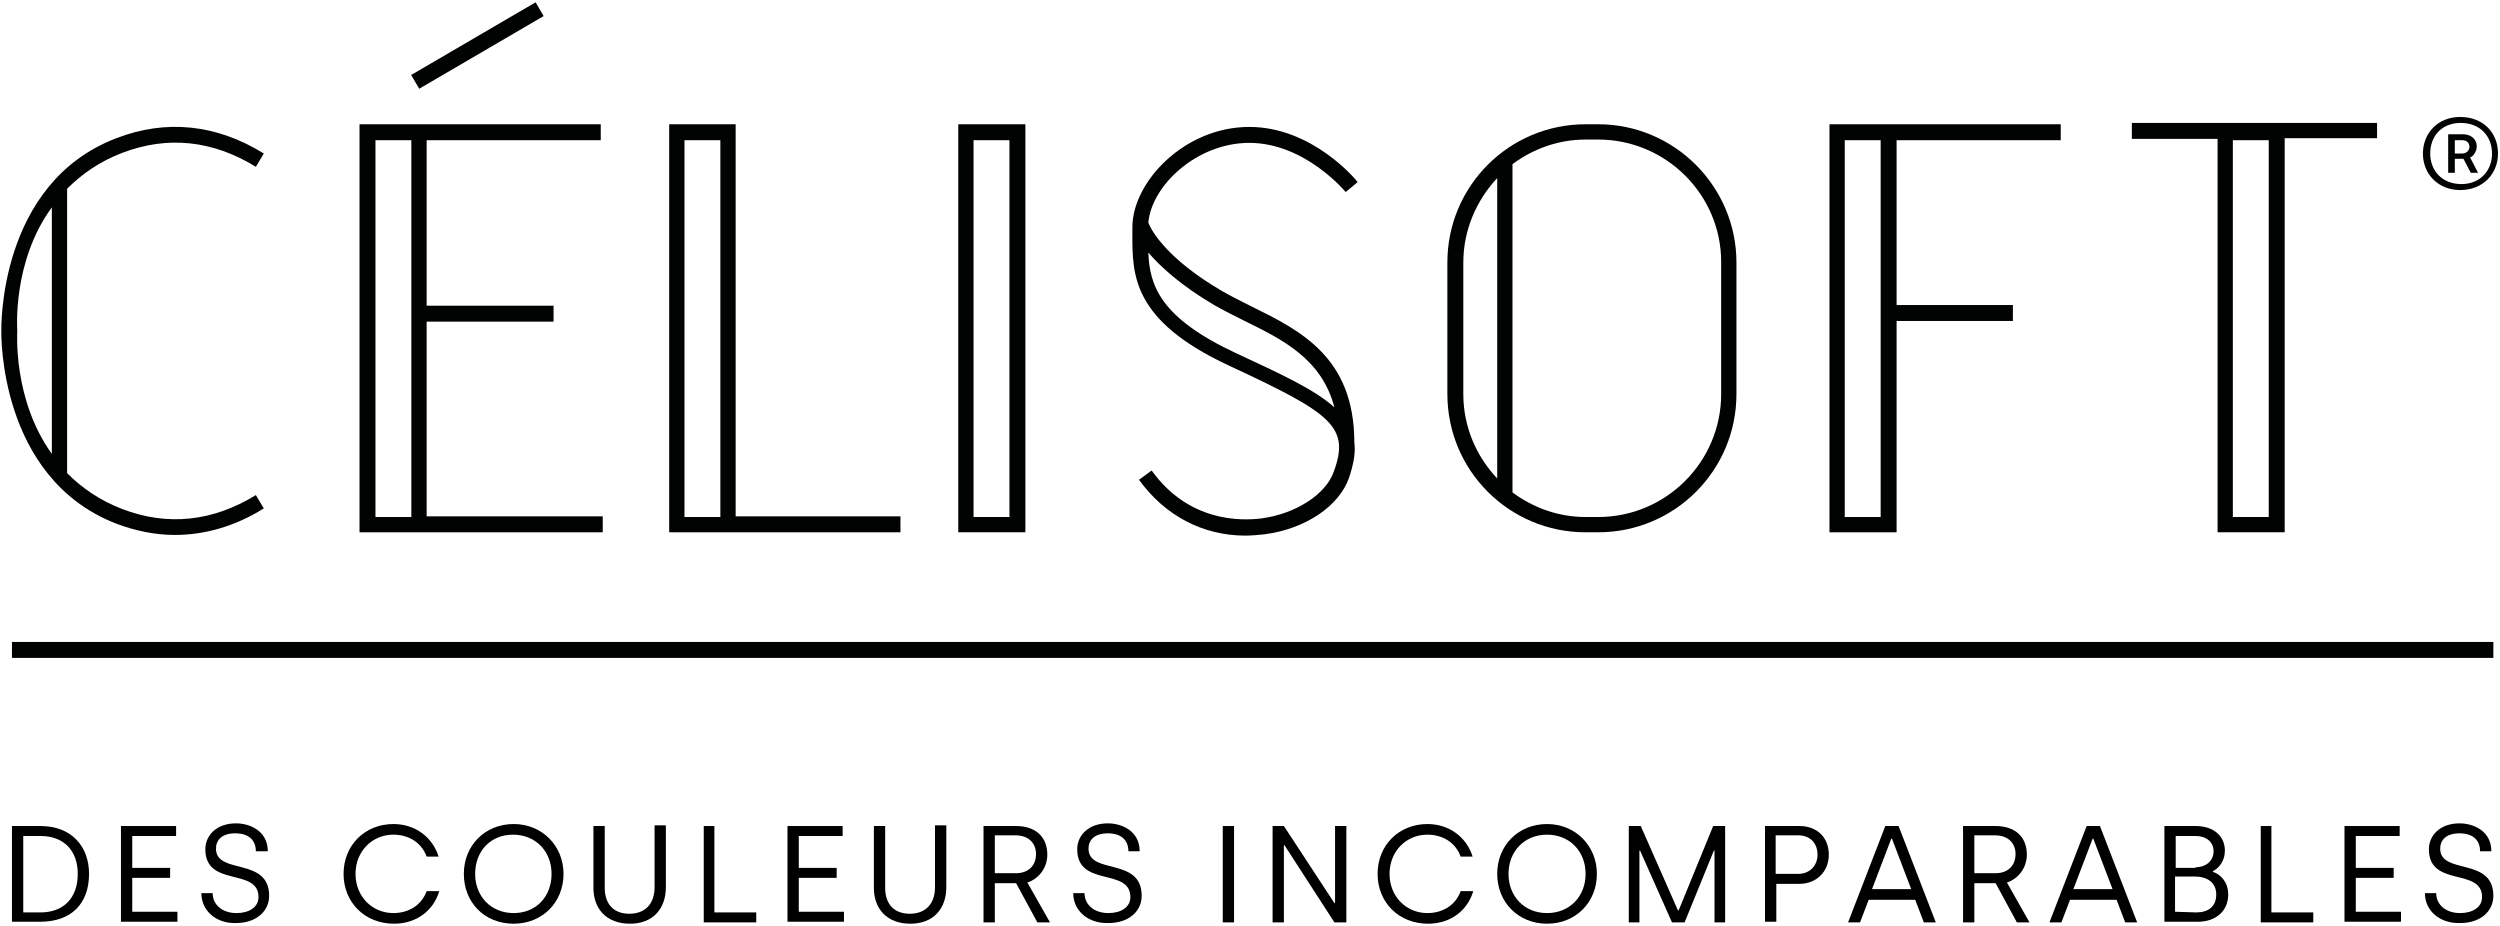
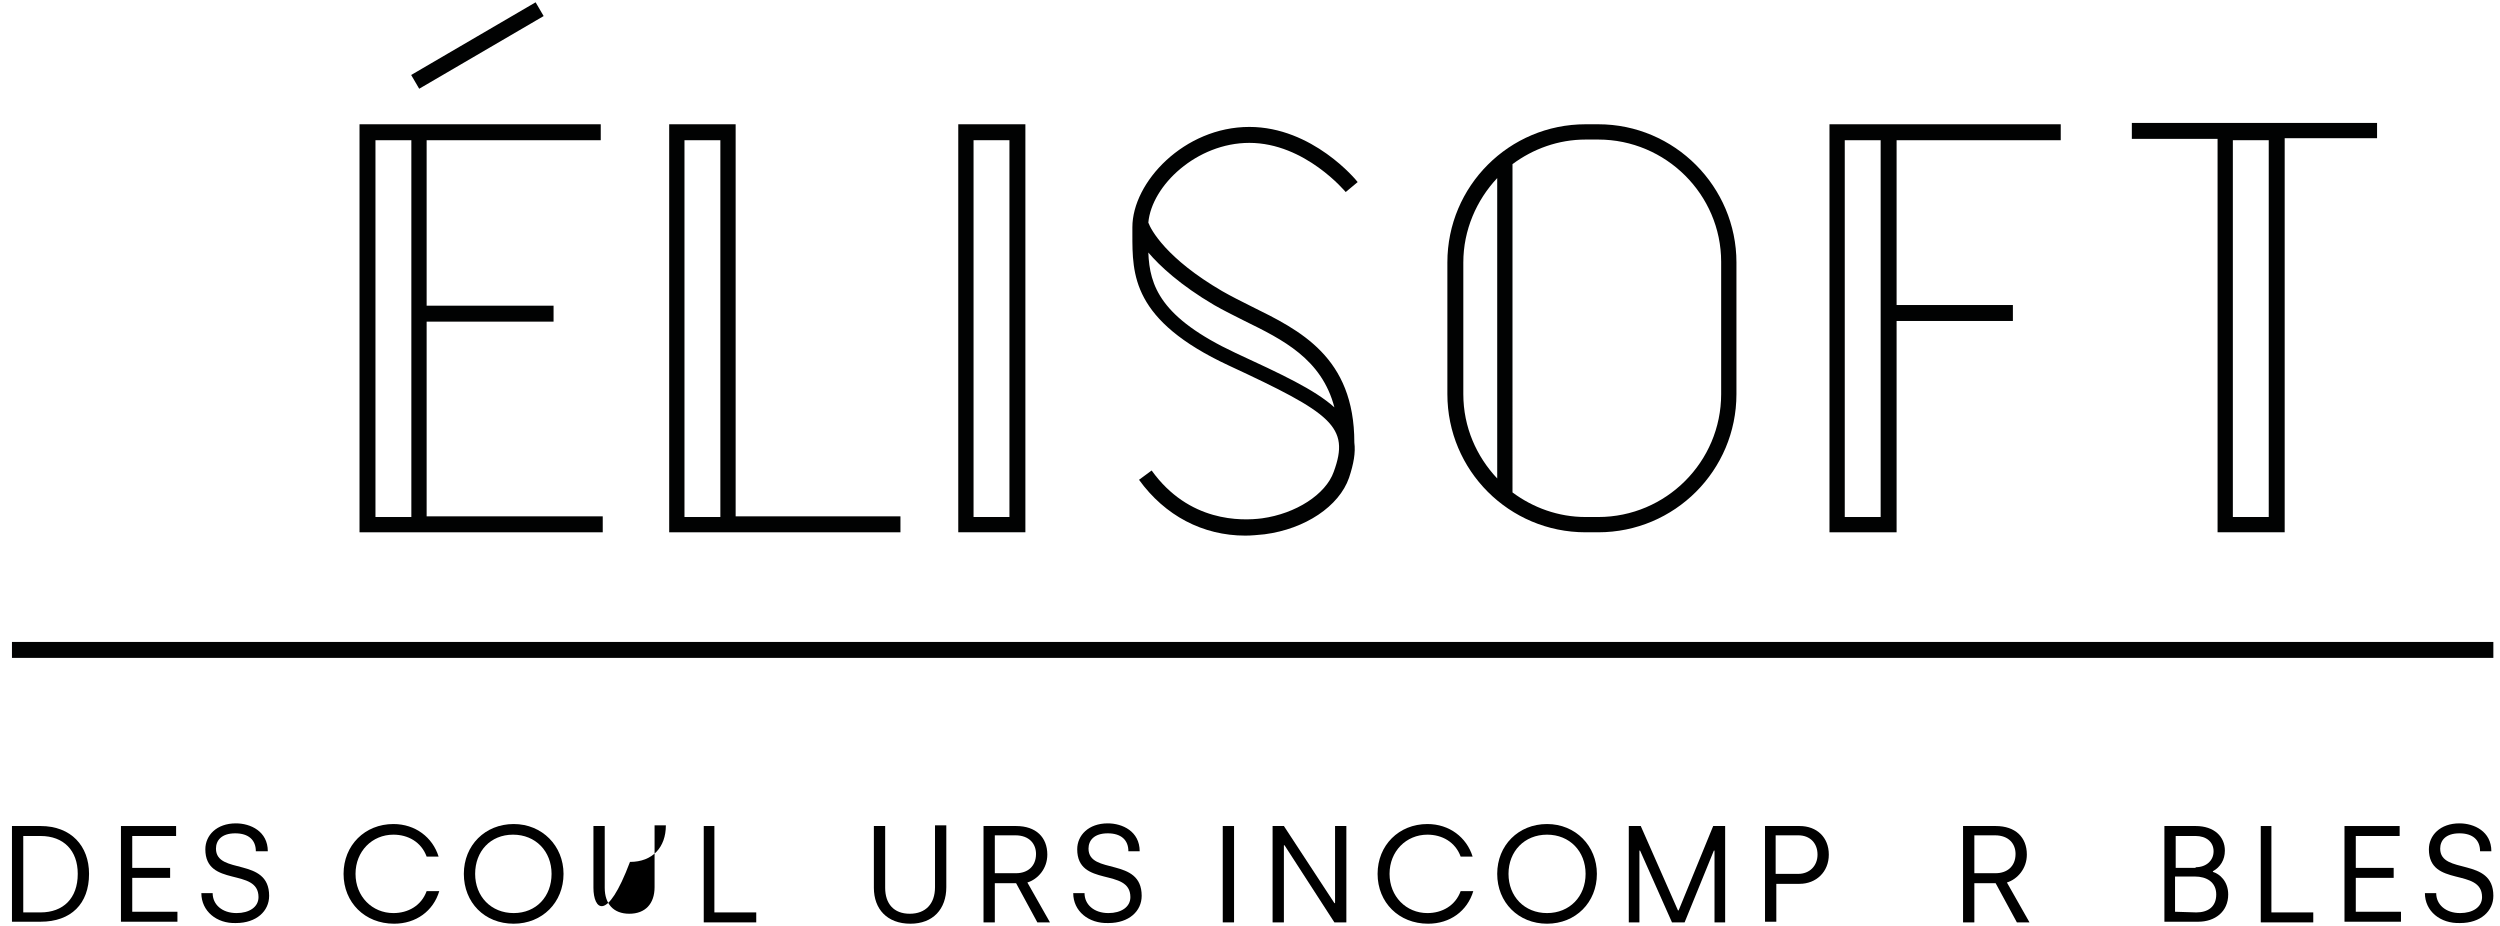
<svg xmlns="http://www.w3.org/2000/svg" version="1.1" id="logo" x="0px" y="0px" viewBox="0 0 376.2 139.4" style="enable-background:new 0 0 376.2 139.4;" xml:space="preserve">
  <style type="text/css">
	.st0{fill:#010202;}
</style>
  <g>
    <rect x="1.8" y="96.6" class="st0" width="373.4" height="2.4" />
    <g>
      <g>
-         <path class="st0" d="M18.4,23c6.8-2.6,13.6-1.9,20.1,2.1l1.2-2c-7.1-4.4-14.7-5.2-22.2-2.3c-17.8,6.8-17.3,28.7-17.3,29     c0,0.2-0.5,22.1,17.3,29c2.9,1.1,5.9,1.7,8.8,1.7c4.5,0,9.1-1.3,13.4-4l-1.2-2c-6.5,4-13.3,4.7-20.1,2.1     c-3.4-1.3-6.1-3.2-8.3-5.4V28.4C12.3,26.2,15,24.3,18.4,23z M7.8,68.3c-5.9-8.2-5.2-18.4-5.2-18.5S1.8,39.4,7.8,31.2V68.3z" />
        <path class="st0" d="M64.2,48.4h19.1V46H64.2V21.1h26.2v-2.4H54.1v61.4h36.6v-2.4H64.2V48.4z M56.5,21.1h5.4v56.7h-5.4V21.1z" />
        <path class="st0" d="M110.8,18.7h-10.1v61.4h8.9h1.2h24.7v-2.4h-24.8v-59H110.8z M108.4,77.8H103V21.1h5.4V77.8z" />
        <path class="st0" d="M144.2,80.1h10.1V18.7h-10.1V80.1z M146.5,21.1h5.4v56.7h-5.4V21.1z" />
        <rect x="61" y="5.6" transform="matrix(0.863 -0.504 0.504 0.863 6.406 37.194)" class="st0" width="21.7" height="2.4" />
        <path class="st0" d="M284.2,18.7h-8.9v61.4h10.1V48.3h17.5v-2.4h-17.5V21.1h24.7v-2.4h-24.7H284.2z M283,77.8h-5.4V21.1h5.4V77.8     z" />
        <path class="st0" d="M357.7,18.5h-36.9v2.4h12.9v59.2h10.1V20.8h13.9V18.5z M341.4,77.8H336V21.1h5.4V77.8z" />
        <path class="st0" d="M240.5,18.7h-1.9c-11.5,0-20.8,9.3-20.8,20.8v19.8c0,11.5,9.3,20.8,20.8,20.8h1.9c11.5,0,20.8-9.3,20.8-20.8     V39.5C261.3,28.1,252,18.7,240.5,18.7z M220.2,59.3V39.5c0-4.9,2-9.4,5.1-12.7V72C222.2,68.7,220.2,64.3,220.2,59.3z M259,59.3     c0,10.2-8.3,18.5-18.5,18.5h-1.9c-4.1,0-7.9-1.4-11-3.7V24.7c3.1-2.3,6.9-3.7,11-3.7h1.9c10.2,0,18.5,8.3,18.5,18.4V59.3z" />
        <path class="st0" d="M188,21.5c8.4,0,14.5,7.4,14.5,7.4l1.8-1.5c-0.2-0.3-6.8-8.3-16.3-8.3c-9.8,0-17.6,8.3-17.6,15.1v1     c0,6.1-0.1,13,14.5,19.8c15.5,7.2,18.3,9.2,15.8,16c-1.2,3.4-5.7,6.3-10.8,7c-3.1,0.4-11,0.6-16.6-7.2l-1.9,1.4     c3.9,5.4,9.6,8.4,16,8.4c0.9,0,1.9-0.1,2.9-0.2c6.1-0.8,11.2-4.2,12.7-8.5c0.7-2.1,1-3.8,0.8-5.3l0,0c0-12.9-8.2-16.9-15.5-20.5     c-1.6-0.8-3-1.5-4.4-2.3c-8.4-4.9-10.7-9.2-11.1-10.3C173.3,27.9,180.1,21.5,188,21.5z M182.7,45.9c1.4,0.8,3,1.6,4.6,2.4     c5.7,2.8,11.6,5.7,13.5,13c-3-2.7-8-5-14.9-8.2C174.6,47.8,173,43,172.8,38C174.5,40,177.6,42.9,182.7,45.9z" />
      </g>
      <g>
-         <path class="st0" d="M364.6,23.1c0-3,2.2-5.5,5.6-5.5c3.5,0,5.7,2.4,5.7,5.5c0,3-2.2,5.5-5.7,5.5     C366.9,28.6,364.6,26.2,364.6,23.1z M375,23.1c0-2.6-1.8-4.6-4.7-4.6c-2.9,0-4.6,2-4.6,4.6s1.8,4.6,4.7,4.6     C373.2,27.7,375,25.7,375,23.1z M368.4,20.2h2.2c1.3,0,2.1,0.8,2.1,1.8c0,0.8-0.5,1.5-1,1.7l1.2,2.3h-1.1l-1.1-2.1h-1.3V26h-1     L368.4,20.2L368.4,20.2z M370.5,23.1c0.7,0,1.1-0.5,1.1-1c0-0.6-0.4-1-1.1-1h-1.1v2H370.5z" />
-       </g>
+         </g>
    </g>
    <g>
      <path d="M1.8,124.3h4.3c4.6,0,7.3,3,7.3,7.2c0,4.5-2.7,7.2-7.3,7.2H1.8V124.3z M6.1,137.3c3.4,0,5.6-2.1,5.6-5.8    c0-3.5-2.1-5.7-5.6-5.7H3.5v11.5H6.1z" />
      <path d="M18.2,124.3h8.3v1.5h-6.6v4.8h5.7v1.5h-5.7v5.1h6.8v1.5h-8.5V124.3z" />
      <path d="M30.3,134.4H32c0,1.7,1.4,3,3.6,3c1.9,0,3.3-0.9,3.3-2.4c0-4.5-8-1.4-8-7.2c0-2.1,1.7-3.9,4.6-3.9c2.2,0,4.8,1.2,4.8,4.2    h-1.8c0-1.7-1.1-2.7-3.1-2.7c-2.1,0-2.9,1.1-2.9,2.3c0,4,8,1.2,8,7.1c0,2.3-1.9,4.1-5,4.1C32.6,139,30.3,137.1,30.3,134.4z" />
      <path d="M51.7,131.5c0-4.3,3.2-7.5,7.5-7.5c3.3,0,5.9,2,6.8,4.9h-1.8c-0.8-2.2-2.8-3.3-5-3.3c-3.2,0-5.7,2.5-5.7,5.9    s2.5,5.9,5.7,5.9c2.2,0,4.2-1.1,5-3.3h1.9c-0.9,3-3.5,4.9-6.8,4.9C54.9,139,51.7,135.8,51.7,131.5z" />
      <path d="M69.8,131.5c0-4.3,3.2-7.5,7.5-7.5s7.5,3.3,7.5,7.5c0,4.3-3.2,7.5-7.5,7.5C72.9,139,69.8,135.8,69.8,131.5z M83,131.5    c0-3.4-2.4-5.9-5.8-5.9s-5.7,2.5-5.7,5.9s2.4,5.9,5.8,5.9S83,134.9,83,131.5z" />
-       <path d="M89.3,133.6v-9.3H91v9.3c0,2.4,1.3,3.9,3.7,3.9c2.4,0,3.8-1.5,3.8-4v-9.3h1.7v9.3c0,3.3-2,5.5-5.4,5.5    C91.3,139,89.3,136.8,89.3,133.6z" />
+       <path d="M89.3,133.6v-9.3H91v9.3c0,2.4,1.3,3.9,3.7,3.9c2.4,0,3.8-1.5,3.8-4v-9.3h1.7c0,3.3-2,5.5-5.4,5.5    C91.3,139,89.3,136.8,89.3,133.6z" />
      <path d="M105.8,124.3h1.7v13h6.3v1.5h-7.9v-14.5H105.8z" />
-       <path d="M118.5,124.3h8.3v1.5h-6.6v4.8h5.7v1.5h-5.7v5.1h6.8v1.5h-8.5V124.3z" />
      <path d="M131.5,133.6v-9.3h1.7v9.3c0,2.4,1.3,3.9,3.7,3.9s3.8-1.5,3.8-4v-9.3h1.7v9.3c0,3.3-2,5.5-5.4,5.5    C133.5,139,131.5,136.8,131.5,133.6z" />
      <path d="M148,124.3h4.9c3,0,4.7,1.7,4.7,4.3c0,2.1-1.4,3.7-3,4.2l3.4,6h-1.9l-3.2-5.9h-3.2v5.9H148V124.3z M152.9,131.4    c1.7,0,3-1,3-2.9c0-1.5-1-2.8-3.1-2.8h-3.1v5.7H152.9z" />
      <path d="M161.5,134.4h1.7c0,1.7,1.4,3,3.6,3c1.9,0,3.3-0.9,3.3-2.4c0-4.5-8-1.4-8-7.2c0-2.1,1.7-3.9,4.6-3.9    c2.2,0,4.8,1.2,4.8,4.2h-1.7c0-1.7-1.1-2.7-3.1-2.7c-2.1,0-2.9,1.1-2.9,2.3c0,4,8,1.2,8,7.1c0,2.3-1.9,4.1-5,4.1    C163.8,139,161.5,137.1,161.5,134.4z" />
      <path d="M184,124.3h1.7v14.5H184V124.3z" />
      <path d="M191.5,124.3h1.7l7.6,11.6h0.1v-11.6h1.7v14.5h-1.8l-7.5-11.6h-0.1v11.6h-1.7V124.3z" />
      <path d="M207.3,131.5c0-4.3,3.2-7.5,7.5-7.5c3.3,0,5.9,2,6.8,4.9h-1.8c-0.8-2.2-2.8-3.3-5-3.3c-3.2,0-5.7,2.5-5.7,5.9    s2.5,5.9,5.7,5.9c2.2,0,4.2-1.1,5-3.3h1.9c-0.9,3-3.5,4.9-6.8,4.9C210.5,139,207.3,135.8,207.3,131.5z" />
      <path d="M225.3,131.5c0-4.3,3.2-7.5,7.5-7.5s7.5,3.3,7.5,7.5c0,4.3-3.2,7.5-7.5,7.5S225.3,135.8,225.3,131.5z M238.6,131.5    c0-3.4-2.4-5.9-5.8-5.9s-5.8,2.5-5.8,5.9s2.4,5.9,5.8,5.9C236.2,137.4,238.6,134.9,238.6,131.5z" />
      <path d="M245.1,124.3h1.8l5.6,12.7h0.1l5.2-12.7h1.8v14.5H258V128h-0.1l-4.4,10.8h-1.9l-4.8-10.8h-0.1v10.8h-1.6V124.3z" />
      <path d="M265.6,124.3h5.2c2.6,0,4.4,1.7,4.4,4.3c0,2.6-1.9,4.4-4.4,4.4h-3.5v5.7h-1.7V124.3z M270.6,131.5c1.7,0,2.9-1.2,2.9-2.9    c0-1.7-1.1-2.9-2.9-2.9h-3.4v5.8L270.6,131.5L270.6,131.5z" />
-       <path d="M283.7,124.3h2l5.6,14.5h-1.8l-1.3-3.4h-7l-1.3,3.4h-1.8L283.7,124.3z M287.6,133.8l-2.9-7.6h-0.1l-2.9,7.6H287.6z" />
      <path d="M295.4,124.3h4.9c3,0,4.7,1.7,4.7,4.3c0,2.1-1.4,3.7-3,4.2l3.4,6h-1.9l-3.2-5.9h-3.2v5.9h-1.7L295.4,124.3L295.4,124.3z     M300.3,131.4c1.7,0,3-1,3-2.9c0-1.5-1-2.8-3.1-2.8h-3.1v5.7H300.3z" />
-       <path d="M314,124.3h2l5.6,14.5h-1.8l-1.3-3.4h-7l-1.3,3.4h-1.8L314,124.3z M317.9,133.8l-2.9-7.6h-0.1l-2.9,7.6H317.9z" />
      <path d="M325.7,124.3h4.7c2.8,0,4.4,1.6,4.4,3.7c0,1.4-0.7,2.5-1.8,3.1v0.1c1,0.3,2.3,1.4,2.3,3.4c0,2.6-2,4.1-4.5,4.1h-5.1V124.3    z M330.4,130.5c1.6,0,2.7-1,2.7-2.4c0-1.4-1.1-2.3-2.7-2.3h-3v4.8h3V130.5z M330.5,137.3c1.7,0,3-0.8,3-2.7s-1.5-2.7-3.2-2.7h-3    v5.3L330.5,137.3L330.5,137.3z" />
      <path d="M340.1,124.3h1.7v13h6.3v1.5h-7.9v-14.5H340.1z" />
      <path d="M352.8,124.3h8.3v1.5h-6.6v4.8h5.7v1.5h-5.7v5.1h6.8v1.5h-8.5V124.3z" />
      <path d="M364.9,134.4h1.7c0,1.7,1.4,3,3.6,3c1.9,0,3.3-0.9,3.3-2.4c0-4.5-8-1.4-8-7.2c0-2.1,1.7-3.9,4.6-3.9    c2.2,0,4.8,1.2,4.8,4.2h-1.7c0-1.7-1.1-2.7-3.1-2.7c-2.1,0-2.9,1.1-2.9,2.3c0,4,8,1.2,8,7.1c0,2.3-1.9,4.1-5,4.1    C367.2,139,364.9,137.1,364.9,134.4z" />
    </g>
  </g>
</svg>